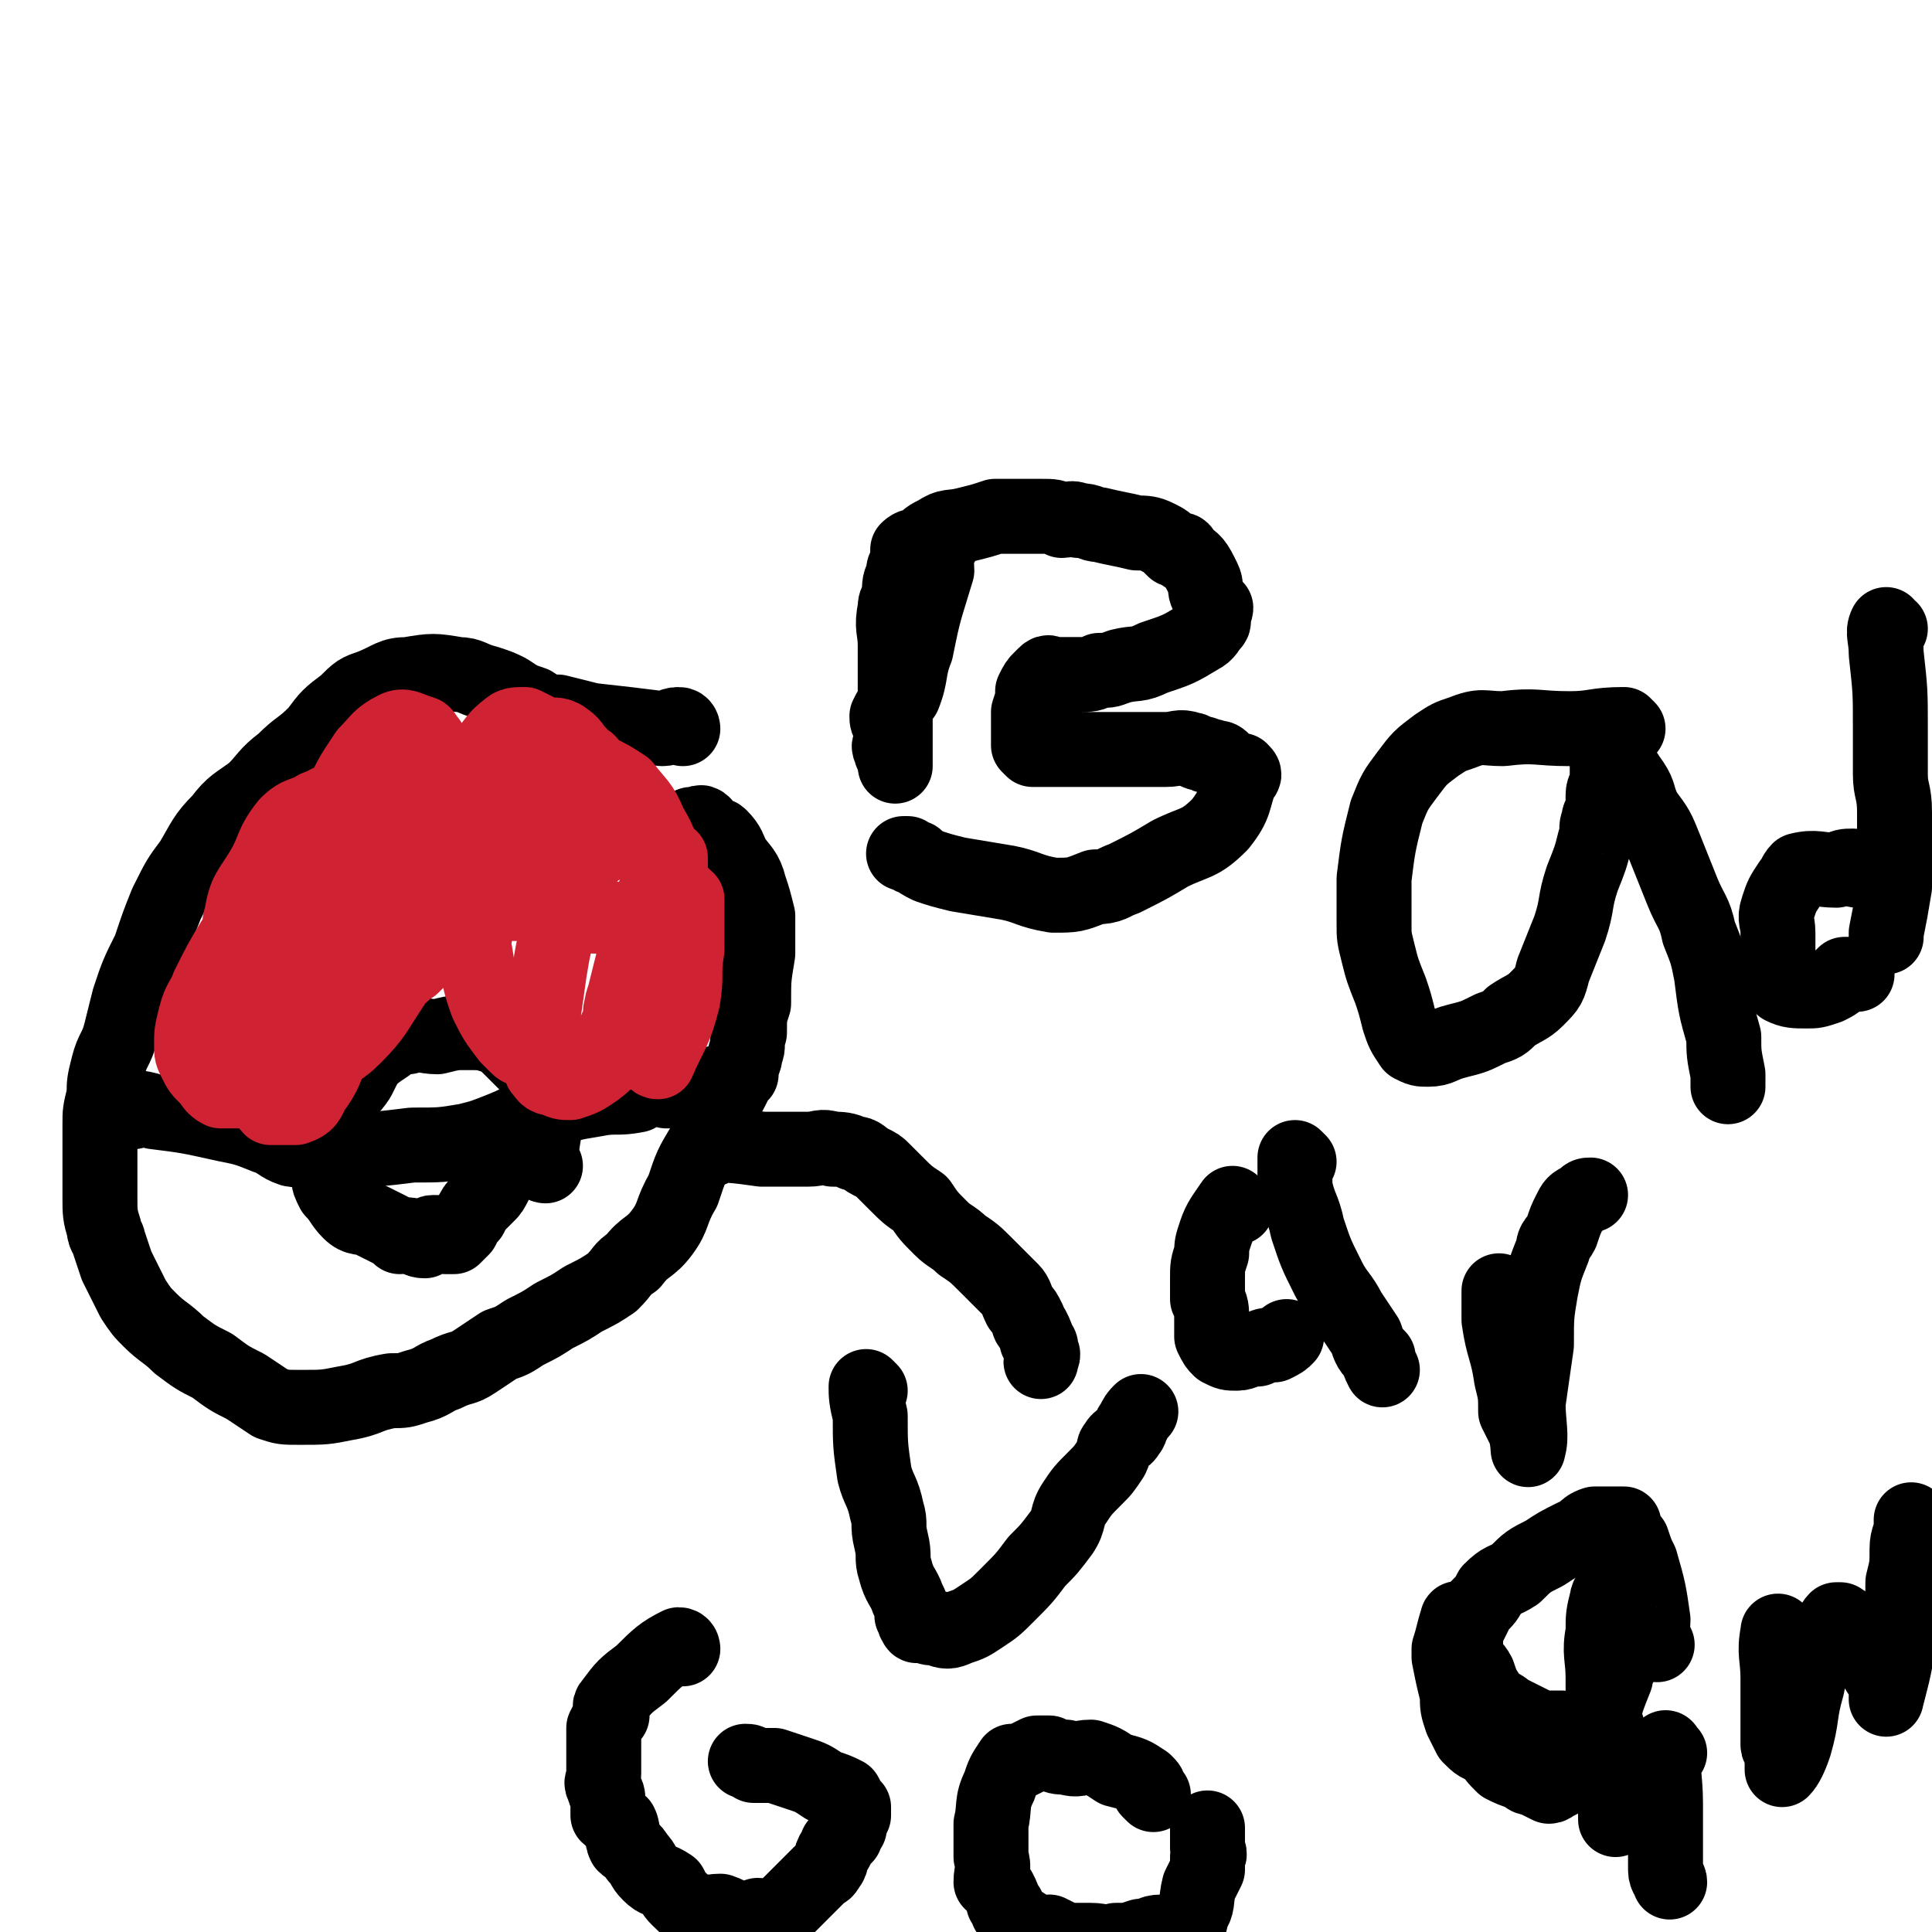
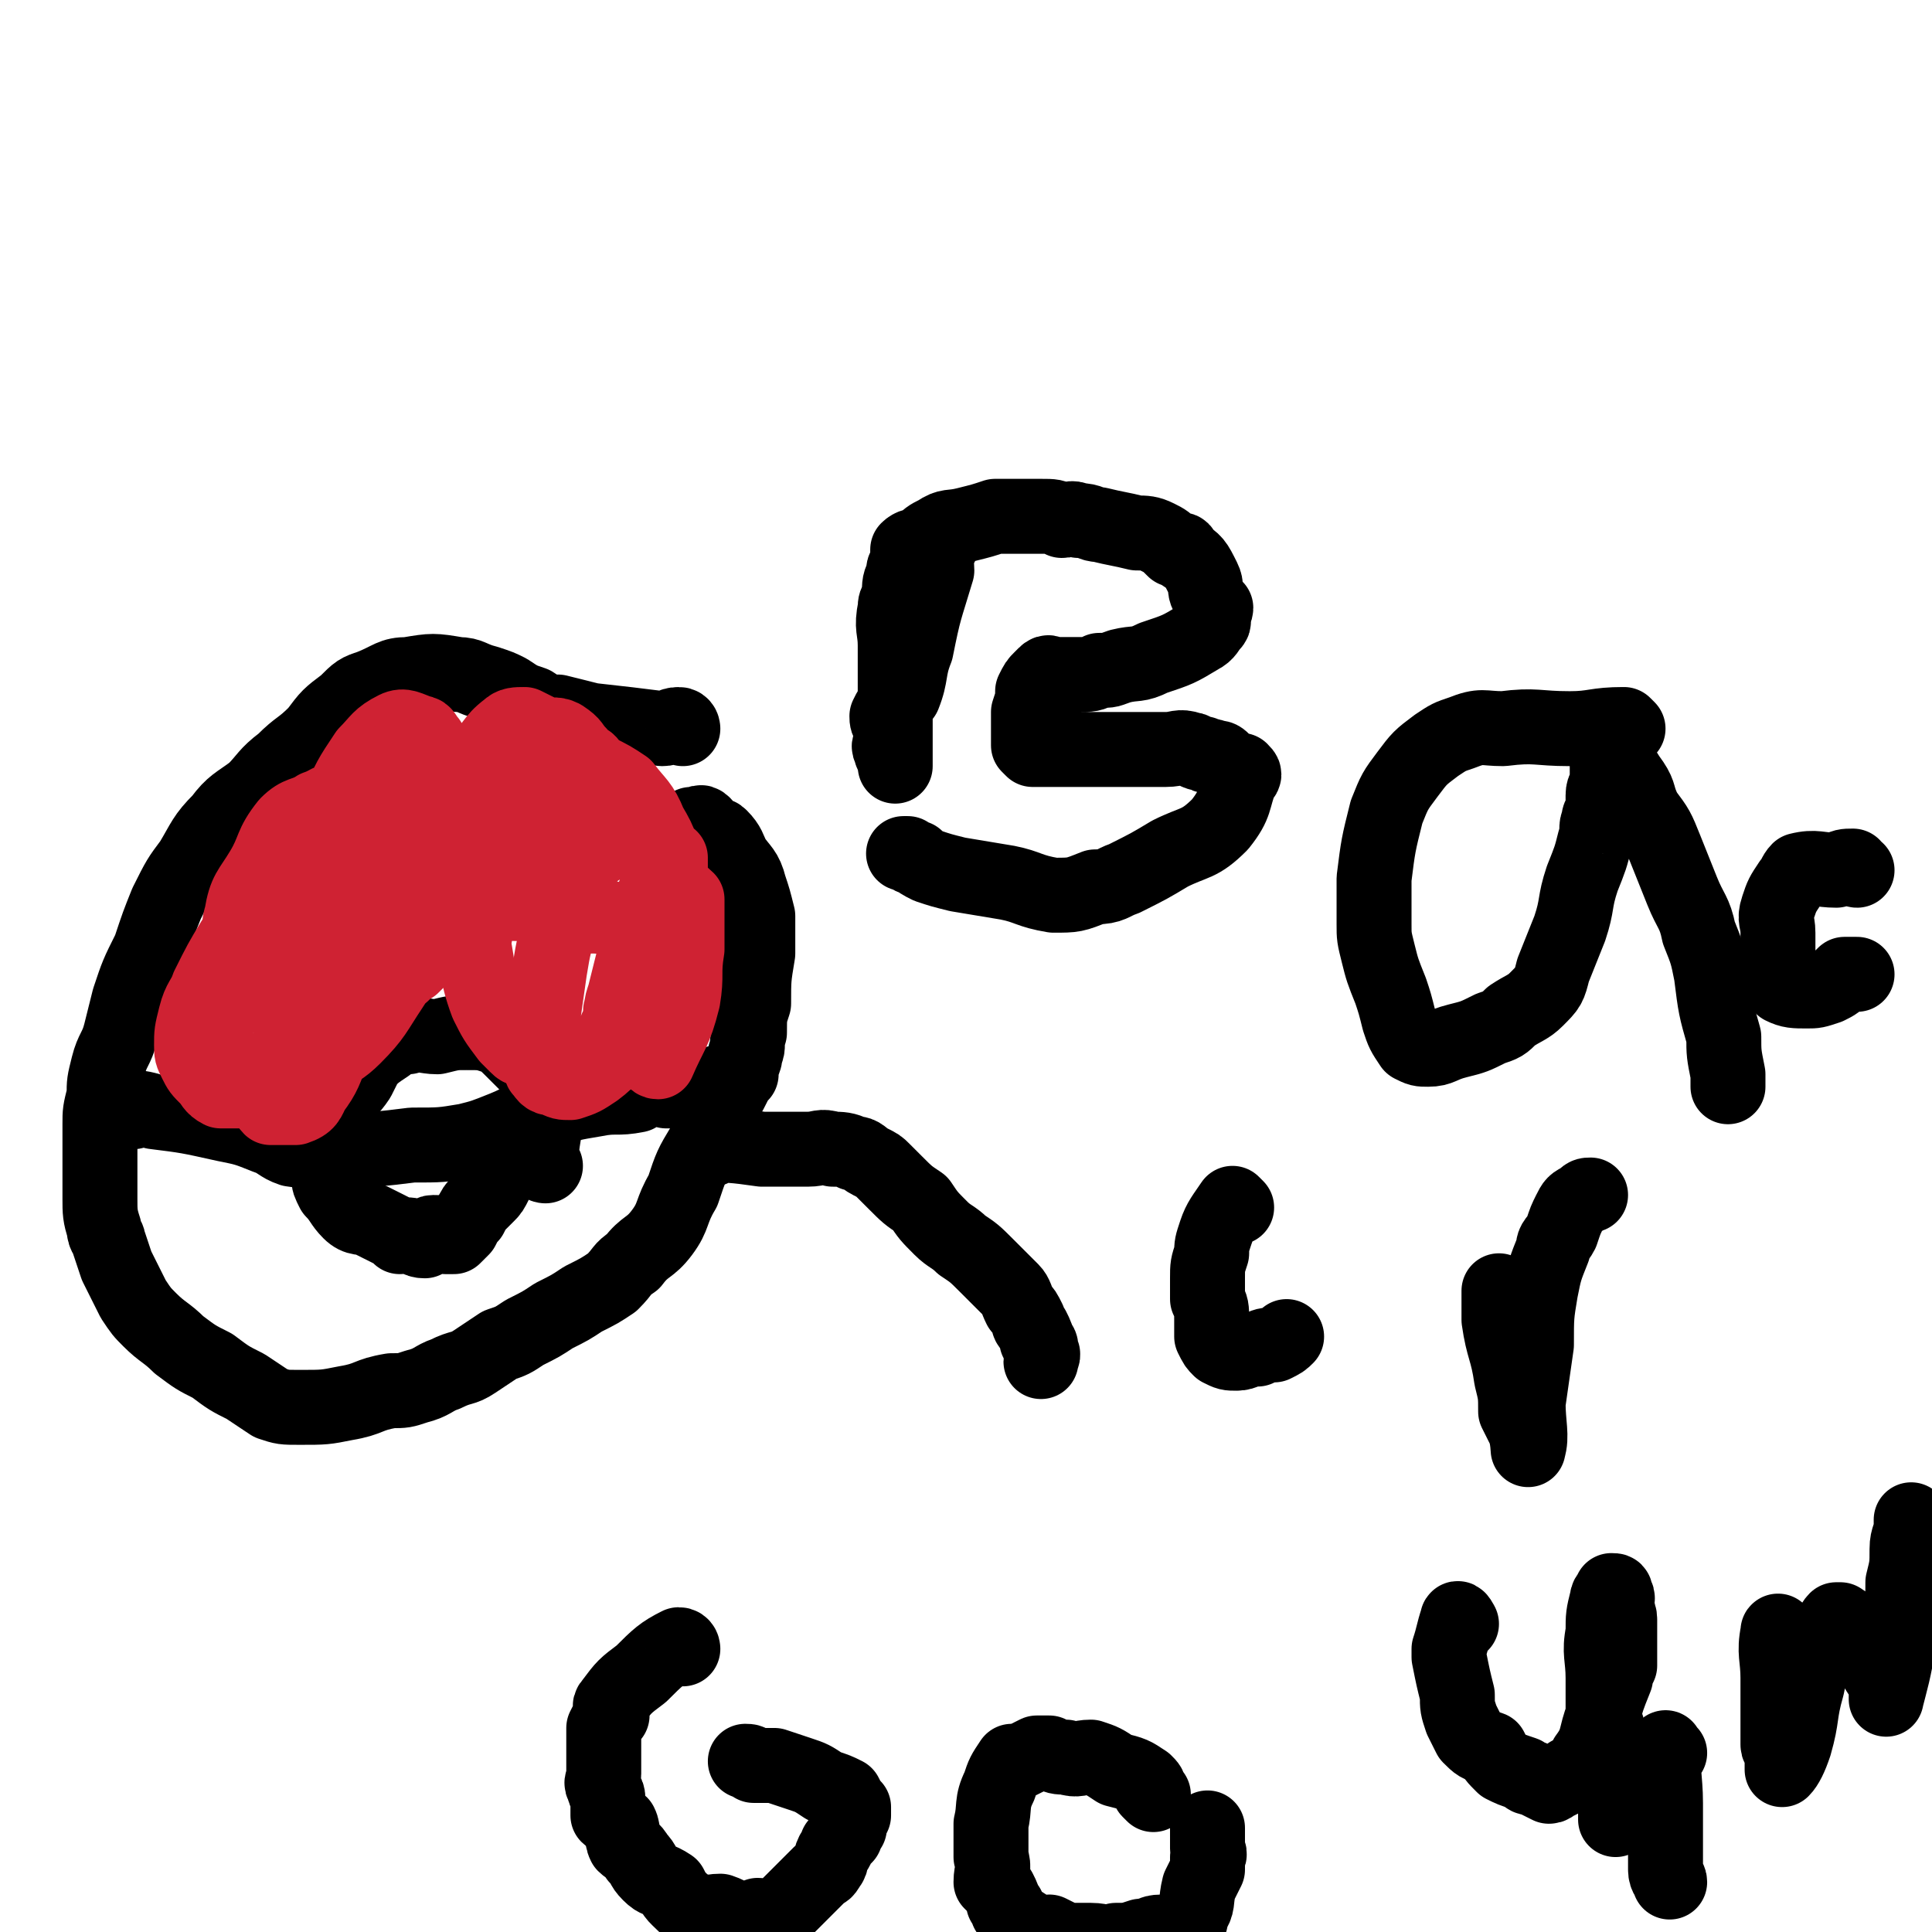
<svg xmlns="http://www.w3.org/2000/svg" viewBox="0 0 464 464" version="1.1">
  <g fill="none" stroke="#000000" stroke-width="18" stroke-linecap="round" stroke-linejoin="round">
    <path d="M164,175c0,0 0,-1 -1,-1 -2,0 -2,1 -4,1 -8,-1 -8,-1 -17,-2 -4,-1 -4,-1 -8,-2 -3,0 -3,0 -6,-2 -3,-1 -3,-1 -6,-3 -2,-1 -2,-1 -5,-2 -4,-1 -4,-2 -7,-2 -6,-1 -6,-1 -12,0 -4,0 -4,1 -9,3 -3,1 -3,1 -6,4 -4,3 -4,3 -7,7 -4,4 -4,3 -8,7 -4,3 -4,4 -7,7 -4,3 -5,3 -8,7 -4,4 -4,5 -7,10 -3,4 -3,4 -6,10 -2,5 -2,5 -4,11 -3,6 -3,6 -5,12 -1,4 -1,4 -2,8 -1,4 -2,4 -3,8 -1,4 -1,4 -1,7 -1,4 -1,4 -1,7 0,4 0,4 0,9 0,4 0,4 0,9 0,3 0,4 1,7 0,2 1,2 1,3 1,3 1,3 2,6 2,4 2,4 4,8 2,3 2,3 4,5 3,3 4,3 7,6 4,3 4,3 8,5 4,3 4,3 8,5 3,2 3,2 6,4 3,1 3,1 7,1 6,0 6,0 11,-1 6,-1 5,-2 11,-3 3,0 3,0 6,-1 4,-1 4,-2 7,-3 4,-2 4,-1 7,-3 3,-2 3,-2 6,-4 3,-1 3,-1 6,-3 4,-2 4,-2 7,-4 4,-2 4,-2 7,-4 4,-2 4,-2 7,-4 3,-3 2,-3 5,-5 3,-4 4,-3 7,-7 3,-4 2,-5 5,-10 2,-6 2,-6 5,-11 2,-5 2,-5 4,-9 2,-3 2,-3 3,-5 1,-2 1,-2 2,-3 0,-3 1,-3 1,-5 1,-2 0,-2 1,-5 0,-4 0,-4 1,-7 0,-6 0,-6 1,-12 0,-4 0,-4 0,-9 -1,-4 -1,-4 -2,-7 -1,-4 -2,-4 -4,-7 -1,-2 -1,-3 -3,-5 -1,-1 -1,0 -2,-1 -2,-1 -1,-1 -2,-2 -1,-1 -1,0 -1,0 -1,0 -1,0 -2,0 " />
    <path d="M32,267c0,0 -1,-1 -1,-1 2,0 3,0 6,1 8,1 8,1 17,3 5,1 5,1 10,3 3,1 3,2 6,3 6,1 6,0 13,0 8,0 8,0 16,-1 7,0 7,0 13,-1 4,-1 4,-1 9,-3 5,-2 5,-3 10,-4 6,-2 6,-2 12,-3 5,-1 5,0 10,-1 2,-1 2,-2 4,-2 2,0 2,0 3,1 1,0 1,0 2,0 1,0 1,0 2,0 2,-1 2,-1 4,-1 1,-1 1,0 2,0 2,-1 2,-1 3,-1 1,-1 1,0 2,0 0,0 0,0 1,0 " />
    <path d="M131,280c0,0 -1,0 -1,-1 0,-6 1,-6 1,-12 0,-2 1,-3 0,-5 -1,-3 -2,-3 -4,-6 -2,-2 -2,-2 -4,-4 -2,-2 -2,-2 -4,-3 -3,-1 -3,-1 -7,-1 -3,0 -3,0 -7,1 -3,0 -4,-1 -7,0 -3,0 -3,0 -5,2 -3,2 -3,2 -5,4 -1,2 -1,2 -2,4 -2,3 -2,2 -4,5 -1,2 -1,2 -1,4 -1,2 -1,2 -1,4 -1,2 -1,2 -1,4 0,1 0,1 0,2 0,3 -1,3 0,5 0,1 0,1 1,3 2,2 2,3 4,5 2,2 3,1 5,2 2,1 2,1 4,2 2,1 2,1 3,2 1,0 2,-1 3,0 1,0 1,1 3,1 1,-1 1,-2 2,-2 2,0 2,0 3,1 1,0 1,0 2,0 1,-1 1,-1 2,-2 1,-2 1,-2 2,-3 1,-2 1,-2 2,-3 1,-1 1,-1 2,-2 1,-1 1,-1 2,-3 1,-2 1,-2 2,-4 0,-1 0,-1 0,-1 0,-1 0,-1 0,-1 " />
  </g>
  <g fill="none" stroke="#CF2233" stroke-width="18" stroke-linecap="round" stroke-linejoin="round">
    <path d="M149,248c0,0 -1,-1 -1,-1 1,0 1,2 3,2 2,-1 2,-2 5,-4 1,-2 2,-1 2,-3 1,-2 0,-2 0,-5 0,-2 1,-2 1,-5 -1,-2 -1,-2 -2,-4 -1,-2 -2,-1 -4,-3 -3,-2 -2,-3 -5,-4 -3,-1 -4,-1 -7,-1 -2,-1 -2,-1 -3,0 -2,0 -3,0 -3,1 -2,6 -2,6 -3,12 -1,7 -1,7 -2,14 0,3 0,3 0,6 0,2 -1,2 0,4 1,1 1,2 3,2 2,1 2,1 4,1 3,-1 3,-1 6,-3 4,-3 4,-4 7,-8 3,-5 3,-6 5,-11 2,-4 2,-4 3,-8 1,-4 1,-4 2,-7 1,-5 1,-5 1,-10 0,-2 0,-2 0,-5 0,-1 0,-1 0,-2 0,0 0,0 0,0 -1,1 -1,1 -1,2 -3,7 -3,7 -6,15 -2,8 -2,8 -4,16 -1,3 -1,3 0,7 0,2 0,2 2,4 1,2 1,2 3,3 1,1 1,1 2,1 0,0 0,1 1,1 3,-7 4,-7 6,-15 1,-6 0,-6 1,-12 0,-3 0,-3 0,-7 0,-2 0,-2 0,-4 0,-1 0,-1 0,-1 -1,-1 -1,-1 -2,0 -3,1 -3,0 -5,3 -4,6 -4,6 -6,13 -2,5 0,5 -2,10 0,0 -1,0 -1,1 0,0 0,0 1,1 1,0 1,1 2,1 1,-1 2,-2 3,-3 2,-4 2,-4 3,-8 2,-5 1,-5 2,-10 0,-7 1,-8 0,-14 -1,-6 -1,-7 -4,-12 -2,-5 -3,-5 -6,-9 -3,-2 -3,-2 -7,-4 -3,-2 -3,-2 -7,-4 -2,-1 -2,-1 -4,-2 -2,0 -2,0 -4,1 -1,0 -1,0 -1,1 -2,2 -3,2 -4,6 -2,4 -2,4 -3,9 -1,5 -1,5 -2,10 0,3 0,3 1,6 0,2 -1,3 1,4 1,1 2,1 4,1 3,-1 3,-1 6,-3 3,-2 4,-2 6,-6 3,-3 4,-3 5,-7 1,-4 1,-5 1,-10 0,-4 1,-4 0,-7 -1,-2 -2,-1 -3,-3 -2,-2 -1,-2 -4,-4 -2,-1 -2,0 -5,-1 -2,-1 -2,-1 -4,-2 -2,0 -3,0 -4,1 -4,3 -3,4 -7,7 -4,5 -5,5 -9,10 -4,5 -4,5 -7,10 -2,4 -2,4 -4,8 -1,3 0,3 -1,5 0,2 -1,3 0,4 2,0 3,0 6,-2 3,0 3,-1 5,-3 1,-1 1,-1 3,-2 1,-2 2,-2 3,-4 0,-3 0,-4 0,-7 0,-3 -1,-3 -1,-6 -1,-3 0,-4 -2,-7 -2,-2 -3,-2 -6,-3 -2,-1 -3,-1 -5,-2 -2,0 -3,0 -4,0 -3,1 -3,2 -5,4 -3,5 -3,5 -5,11 -3,11 -2,11 -5,22 -1,7 -1,7 -3,15 0,1 0,1 0,3 0,1 0,1 0,2 0,0 -1,1 -1,1 1,-1 2,-2 4,-4 4,-4 4,-4 7,-10 4,-7 4,-7 8,-15 3,-9 2,-9 6,-19 2,-5 3,-5 4,-11 1,-1 0,-1 0,-2 0,-1 0,-2 0,-2 -1,-1 -1,-2 -2,-2 -3,-1 -4,-2 -6,-1 -4,2 -4,3 -7,6 -4,6 -4,6 -7,13 -3,8 -2,8 -5,16 -3,8 -3,8 -6,16 -3,6 -2,6 -5,13 -1,2 -2,2 -3,5 -1,1 0,1 0,3 0,2 0,2 0,4 0,3 -1,3 0,6 0,3 1,3 1,6 1,1 1,2 2,3 1,0 1,0 3,0 2,0 2,0 3,0 3,-1 3,-2 4,-4 3,-4 3,-5 5,-10 2,-7 1,-7 3,-14 1,-5 1,-5 1,-10 0,-6 0,-6 -1,-11 0,-4 0,-5 -1,-7 -2,-2 -3,-2 -5,-2 -3,-1 -3,0 -5,1 -4,2 -4,2 -7,6 -5,5 -5,5 -9,11 -3,5 -3,5 -6,11 -1,3 -2,3 -3,7 -1,4 -1,4 -1,7 0,2 0,2 1,4 1,2 1,2 3,4 1,1 1,2 3,3 2,0 3,0 5,0 3,-1 3,-1 6,-2 3,-1 3,-1 6,-2 4,-2 4,-2 7,-3 4,-3 5,-3 8,-6 5,-5 5,-6 9,-12 4,-6 3,-6 7,-12 2,-5 2,-5 5,-9 1,-3 2,-3 4,-6 1,-2 1,-2 2,-4 1,-1 1,-1 1,-2 0,-1 0,-2 1,-1 0,0 1,1 1,2 0,1 -1,1 0,3 0,1 0,1 2,2 3,1 3,1 7,2 3,0 3,0 6,0 4,-2 4,-2 8,-5 4,-2 4,-2 7,-4 1,-1 3,-1 3,-2 1,-1 0,-2 -1,-2 -3,-2 -3,-3 -5,-4 -4,-1 -4,0 -8,0 -5,0 -5,-1 -10,0 -6,0 -6,1 -12,2 -5,0 -5,0 -10,1 -3,1 -3,2 -6,4 -3,2 -3,2 -6,4 -2,2 -2,3 -4,6 -1,2 -1,2 -3,5 -1,3 -2,3 -3,6 0,2 1,2 1,4 0,2 -1,2 0,4 0,1 1,1 2,2 2,1 3,1 5,1 3,1 4,1 7,1 2,-1 2,-2 4,-3 2,-2 2,-2 4,-4 2,-3 2,-2 4,-5 2,-2 2,-2 3,-4 1,-1 1,-1 2,-3 1,-2 1,-2 2,-4 1,-3 1,-3 3,-5 0,-2 0,-2 1,-3 1,-1 2,-3 1,-2 -5,1 -7,2 -13,4 -6,3 -6,3 -11,6 -4,2 -4,3 -6,6 -2,2 -2,2 -4,5 -1,1 -2,1 -2,2 -1,2 0,2 0,3 0,3 -1,3 -1,6 0,3 0,3 0,7 0,3 0,3 0,6 0,2 -1,4 0,3 2,-2 3,-3 5,-8 3,-6 2,-7 5,-13 2,-8 3,-7 5,-14 1,-3 0,-3 1,-6 0,-3 0,-3 0,-6 -1,-3 0,-3 -2,-5 -1,-3 -1,-3 -4,-5 -2,-1 -3,-1 -6,-2 -2,0 -2,0 -4,1 -3,0 -3,1 -6,2 -3,2 -4,1 -7,4 -4,5 -3,6 -6,11 -3,5 -4,5 -5,11 -1,3 0,4 0,7 0,3 0,3 0,5 0,2 -1,2 0,3 0,2 0,2 1,3 1,0 1,1 2,1 3,-1 3,-1 7,-2 2,-1 3,-1 5,-3 3,-2 3,-3 6,-6 3,-2 3,-2 5,-4 3,-2 3,-2 4,-4 1,-2 1,-2 1,-4 0,-2 0,-2 0,-4 -1,-1 -1,-1 -1,-3 -1,-1 -1,-2 -1,-1 -3,2 -4,2 -5,6 -3,5 -3,5 -4,11 -2,5 -2,5 -3,11 -1,3 -1,3 -1,7 0,0 0,0 0,1 0,1 -1,2 -1,2 -1,-2 -1,-4 -1,-7 0,-4 0,-4 0,-8 0,-3 0,-3 1,-5 0,-3 0,-3 1,-6 0,-1 0,-1 0,-3 " />
    <path d="M114,225c0,0 -1,-1 -1,-1 2,7 1,9 4,17 2,4 2,4 5,8 1,1 1,1 2,2 1,1 1,1 3,1 1,1 1,0 3,1 1,0 1,-1 2,0 1,0 1,0 2,1 " />
  </g>
  <g fill="none" stroke="#000000" stroke-width="18" stroke-linecap="round" stroke-linejoin="round">
    <path d="M171,276c0,0 -1,-1 -1,-1 5,0 6,0 13,1 5,0 5,0 11,0 3,0 3,-1 6,0 2,0 3,0 5,1 2,0 2,1 4,2 2,1 2,1 3,2 2,2 2,2 3,3 3,3 3,3 6,5 2,3 2,3 5,6 2,2 3,2 5,4 3,2 3,2 6,5 3,3 3,3 6,6 1,1 1,2 2,4 1,1 1,1 2,3 0,1 0,1 1,2 1,2 1,2 1,3 1,1 1,1 1,2 0,0 0,0 0,1 1,0 0,1 0,2 " />
-     <path d="M209,334c0,0 -1,-1 -1,-1 0,2 0,3 1,7 0,7 0,7 1,14 1,4 2,4 3,9 1,3 0,3 1,7 1,4 0,4 1,7 1,4 2,4 3,7 1,2 1,2 1,4 1,1 0,1 1,2 0,1 1,0 2,0 1,1 1,1 3,1 2,1 3,1 5,0 3,-1 3,-1 6,-3 3,-2 3,-2 6,-5 4,-4 4,-4 7,-8 3,-3 3,-3 6,-7 2,-3 1,-4 3,-7 2,-3 2,-3 5,-6 2,-2 2,-2 4,-5 1,-2 0,-2 1,-3 1,-2 2,-1 3,-3 1,-1 0,-1 1,-2 1,-2 1,-2 2,-3 " />
    <path d="M164,396c0,0 0,-1 -1,-1 -4,2 -5,3 -9,7 -4,3 -4,3 -7,7 -1,1 0,1 0,3 -1,1 -1,1 -2,3 0,2 0,2 0,4 0,3 0,3 0,5 0,1 0,1 0,2 0,2 -1,2 0,3 0,2 1,1 1,3 0,2 0,2 0,4 1,1 2,1 3,2 1,2 0,3 1,5 1,1 2,1 3,3 2,2 1,2 3,4 2,2 2,1 5,3 1,2 1,2 2,3 2,2 2,2 5,3 2,1 2,0 5,0 3,1 3,2 6,2 1,0 1,0 3,-1 2,0 2,1 3,0 2,0 2,0 3,-1 2,-2 2,-2 4,-4 1,-1 1,-1 3,-3 1,-1 1,-1 2,-2 1,-1 1,0 2,-2 1,-1 0,-1 1,-3 1,-1 1,-1 1,-2 1,-1 1,-1 2,-2 0,-1 0,-1 1,-2 0,-1 0,-1 1,-3 0,-1 0,-1 0,-2 -1,-1 -1,-1 -2,-3 -2,-1 -2,-1 -5,-2 -3,-2 -3,-2 -6,-3 -3,-1 -3,-1 -6,-2 -2,0 -2,0 -5,0 -1,-1 -1,-1 -2,-1 0,0 0,0 0,0 " />
    <path d="M277,431c0,0 -1,-1 -1,-1 0,-1 0,-1 -1,-2 -3,-2 -3,-2 -7,-3 -3,-2 -3,-2 -6,-3 -3,0 -3,1 -6,0 -2,0 -2,0 -4,-1 -2,0 -2,0 -3,0 -2,1 -2,1 -4,2 -1,0 -1,0 -2,0 -2,3 -2,3 -3,6 -2,4 -1,5 -2,9 0,4 0,4 0,8 1,3 0,3 0,6 1,1 1,1 2,2 1,2 1,2 1,3 1,1 1,1 1,1 0,1 0,1 0,1 1,1 1,2 2,2 3,2 3,2 5,3 1,1 1,0 3,0 2,1 2,1 4,2 3,0 3,0 6,0 3,0 3,1 6,0 3,0 3,0 6,-1 3,0 2,-1 5,-1 2,0 2,1 4,0 1,0 1,0 1,-1 1,0 1,0 1,-1 1,0 1,-1 1,-2 2,-3 1,-3 2,-7 1,-2 1,-2 2,-4 0,-2 0,-2 0,-3 1,-1 0,-1 0,-2 0,0 0,0 0,-1 0,-1 0,-1 0,-2 0,-1 0,-1 0,-2 " />
    <path d="M226,131c0,0 -1,-1 -1,-1 -1,3 0,4 0,7 -3,10 -3,9 -5,19 -2,5 -1,6 -3,11 -1,1 -1,1 -2,2 -1,1 -1,1 -2,3 0,1 0,1 1,3 0,1 0,1 0,3 0,1 -1,1 0,2 0,1 0,1 1,2 0,1 0,2 0,2 0,-5 0,-6 0,-13 0,-5 0,-5 0,-10 0,-3 0,-3 0,-6 0,-4 -1,-4 0,-9 0,-1 0,-1 1,-3 0,-3 0,-3 1,-5 0,-2 0,-1 1,-3 0,-1 0,-2 0,-3 1,-1 2,-1 3,-1 2,-2 2,-2 4,-3 3,-2 3,-1 7,-2 4,-1 4,-1 7,-2 2,0 2,0 5,0 2,0 2,0 4,0 1,0 1,0 2,0 3,0 3,0 5,1 2,0 2,-1 4,0 3,0 3,1 5,1 4,1 5,1 9,2 2,0 3,0 5,1 2,1 2,1 4,3 1,0 1,0 1,0 1,0 1,0 1,1 3,2 3,2 5,6 1,2 0,2 1,4 1,2 1,2 2,3 0,1 -1,1 -1,2 0,1 1,1 0,2 -1,1 -1,2 -3,3 -5,3 -5,3 -11,5 -4,2 -4,1 -8,2 -3,1 -2,1 -5,1 -2,1 -2,1 -5,1 -1,0 -1,0 -3,0 -1,0 -1,0 -3,0 -1,0 -1,-1 -2,0 0,0 0,0 -1,1 -1,1 -1,1 -2,3 0,2 0,2 -1,5 0,2 0,2 0,4 0,2 0,3 0,4 1,1 1,1 1,1 4,0 4,0 8,0 4,0 4,0 8,0 5,0 5,0 10,0 3,0 3,0 6,0 3,0 3,-1 6,0 1,0 1,1 3,1 1,1 1,0 3,1 1,0 1,0 2,1 1,1 1,1 3,2 1,0 1,0 1,0 1,1 1,1 0,2 -2,5 -1,6 -5,11 -5,5 -6,4 -12,7 -5,3 -5,3 -11,6 -3,1 -3,2 -7,2 -5,2 -5,2 -10,2 -6,-1 -6,-2 -11,-3 -6,-1 -6,-1 -12,-2 -4,-1 -4,-1 -7,-2 -2,-1 -2,-1 -3,-2 -1,0 -1,0 -2,-1 -1,0 -1,0 -1,0 " />
    <path d="M391,175c0,0 -1,-1 -1,-1 -7,0 -7,1 -13,1 -8,0 -8,-1 -16,0 -5,0 -5,-1 -10,1 -3,1 -3,1 -6,3 -4,3 -4,3 -7,7 -3,4 -3,4 -5,9 -2,8 -2,8 -3,16 0,5 0,5 0,11 0,3 0,3 1,7 1,4 1,4 3,9 1,3 1,3 2,7 1,3 1,3 3,6 2,1 2,1 4,1 3,0 3,-1 7,-2 4,-1 4,-1 8,-3 3,-1 3,-1 5,-3 3,-2 4,-2 6,-4 3,-3 3,-3 4,-7 2,-5 2,-5 4,-10 2,-6 1,-6 3,-12 2,-5 2,-5 3,-9 1,-3 0,-3 1,-5 0,-1 0,-1 1,-1 0,-1 0,-1 0,-2 0,-2 0,-2 0,-3 0,-2 1,-2 1,-3 0,-2 0,-2 0,-3 0,-2 0,-2 0,-3 0,-1 0,-3 0,-2 3,2 3,4 6,8 2,3 1,3 3,7 3,4 3,4 5,9 2,5 2,5 4,10 2,5 3,5 4,10 2,5 2,5 3,10 1,8 1,8 3,15 0,4 0,4 1,9 0,1 0,1 0,3 " />
    <path d="M446,209c-1,0 -1,-1 -1,-1 -2,0 -2,0 -4,1 -4,0 -5,-1 -9,0 -1,1 -1,2 -2,3 -2,3 -2,3 -3,6 -1,3 0,3 0,6 0,3 0,3 0,5 0,3 0,3 0,5 0,1 0,2 1,3 2,1 3,1 6,1 2,0 2,0 5,-1 2,-1 2,-1 4,-3 2,0 2,0 3,0 " />
-     <path d="M454,151c-1,0 -1,-1 -1,-1 -1,2 0,3 0,7 1,9 1,9 1,18 0,5 0,5 0,11 0,4 1,4 1,9 0,6 0,6 0,11 0,4 0,4 0,7 -1,6 -1,6 -2,11 0,1 0,1 0,1 " />
    <path d="M297,290c0,0 -1,-1 -1,-1 -2,3 -3,4 -4,7 -1,3 -1,3 -1,5 -1,3 -1,3 -1,6 0,2 0,2 0,5 1,2 1,2 1,5 0,2 0,2 0,4 1,2 1,2 2,3 2,1 2,1 4,1 2,0 2,-1 5,-1 2,-1 2,-1 4,-1 2,-1 2,-1 3,-2 " />
-     <path d="M312,279c0,0 -1,-1 -1,-1 0,2 0,3 0,7 1,5 2,5 3,10 2,6 2,6 5,12 2,4 3,4 5,8 2,3 2,3 4,6 1,3 1,3 3,5 0,1 0,1 1,3 " />
    <path d="M361,311c0,0 -1,-1 -1,-1 0,2 0,3 0,7 1,7 2,7 3,14 1,4 1,4 1,8 1,2 1,2 2,4 1,2 1,6 1,5 1,-3 0,-6 0,-11 1,-7 1,-7 2,-14 0,-7 0,-7 1,-13 1,-5 1,-5 3,-10 0,-2 1,-2 2,-4 1,-3 1,-3 2,-5 1,-2 1,-2 3,-3 1,-1 1,-1 2,-1 " />
    <path d="M351,390c0,0 -1,-2 -1,-1 -1,3 -1,4 -2,7 0,1 0,1 0,2 1,5 1,5 2,9 0,3 0,3 1,6 1,2 1,2 2,4 2,2 2,2 5,3 1,2 1,2 3,4 2,1 2,1 5,2 1,1 1,1 2,1 2,1 2,1 4,2 1,0 1,-1 2,-1 2,-1 2,-1 3,-2 2,-1 3,-1 4,-4 3,-4 2,-5 4,-10 1,-4 1,-4 3,-9 0,-1 0,-1 1,-3 0,-3 0,-3 0,-5 0,-3 0,-3 0,-6 0,-2 -1,-2 -1,-3 0,-2 1,-2 0,-3 0,-1 0,-1 -1,-1 0,1 -1,1 -1,2 -1,4 -1,4 -1,8 -1,5 0,6 0,11 0,5 0,5 0,9 0,2 1,2 1,3 1,3 1,3 1,5 1,2 1,2 2,5 0,3 -1,3 -1,7 0,2 0,2 0,5 " />
    <path d="M428,393c-1,0 -1,-2 -1,-1 -1,5 0,6 0,11 0,6 0,6 0,12 0,2 0,2 0,4 0,1 1,1 1,3 0,1 0,3 0,3 1,-1 2,-3 3,-6 2,-7 1,-7 3,-14 1,-5 1,-5 3,-10 1,-2 1,-1 3,-3 0,-1 0,-2 1,-3 0,0 0,0 1,0 3,2 3,2 5,5 2,2 2,3 3,5 1,3 2,3 3,6 0,1 0,4 0,3 1,-4 2,-7 3,-14 1,-7 1,-7 1,-14 1,-4 1,-4 1,-8 0,-3 1,-3 1,-6 0,0 0,0 0,-1 " />
-     <path d="M398,395c-1,0 -1,0 -1,-1 -1,-2 0,-2 0,-5 -1,-7 -1,-7 -3,-14 -1,-2 -1,-2 -2,-5 -1,-1 -1,-1 -2,-2 0,-1 0,-1 0,-2 -1,0 -1,0 -2,0 -2,0 -2,0 -5,0 -3,1 -2,2 -5,3 -4,2 -4,2 -7,4 -4,2 -4,2 -7,5 -3,2 -3,1 -6,4 -1,2 -1,2 -3,4 -1,2 -1,2 -2,4 -1,1 -1,2 -1,3 0,1 0,1 0,3 0,1 0,1 0,2 1,2 2,2 3,4 1,3 1,3 3,6 1,2 2,1 4,3 2,1 2,1 4,2 2,1 2,1 4,2 2,0 2,0 5,0 2,1 2,1 4,0 1,0 1,0 2,-1 1,0 1,0 1,-1 " />
    <path d="M401,421c-1,0 -1,-2 -1,-1 -1,5 0,7 0,13 0,5 0,5 0,10 0,3 0,3 0,6 0,2 1,2 1,3 " />
  </g>
</svg>